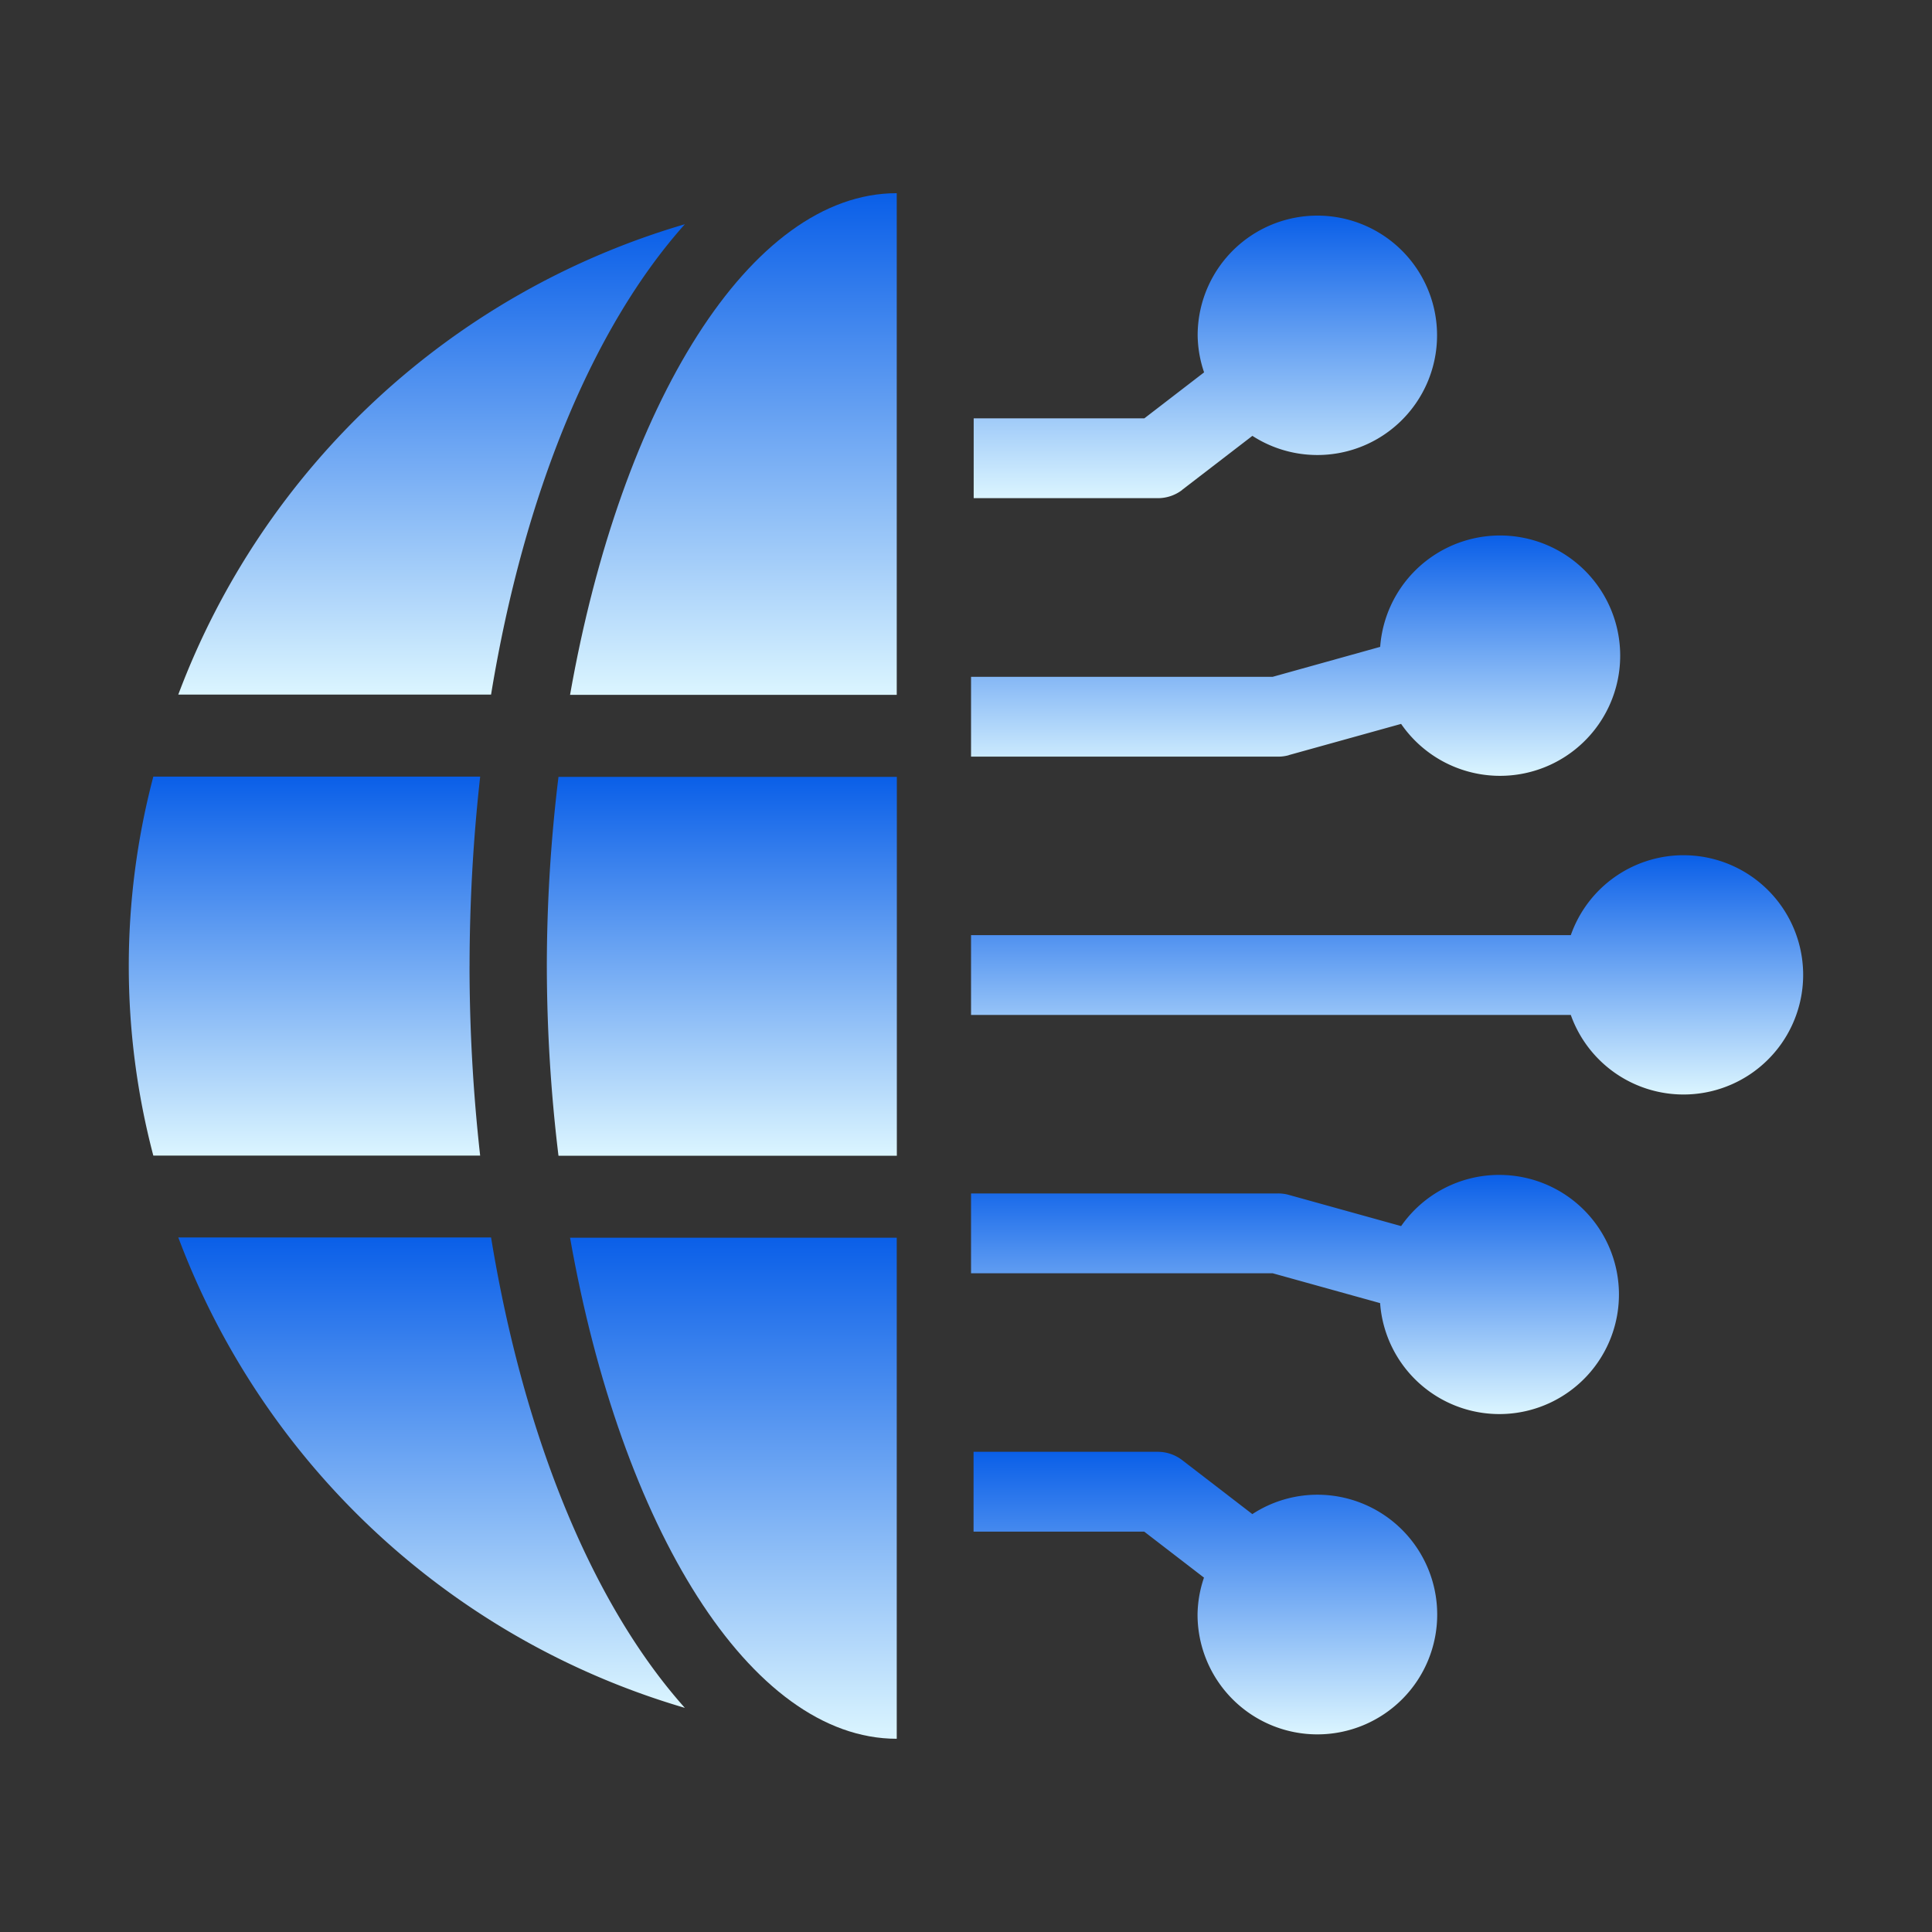
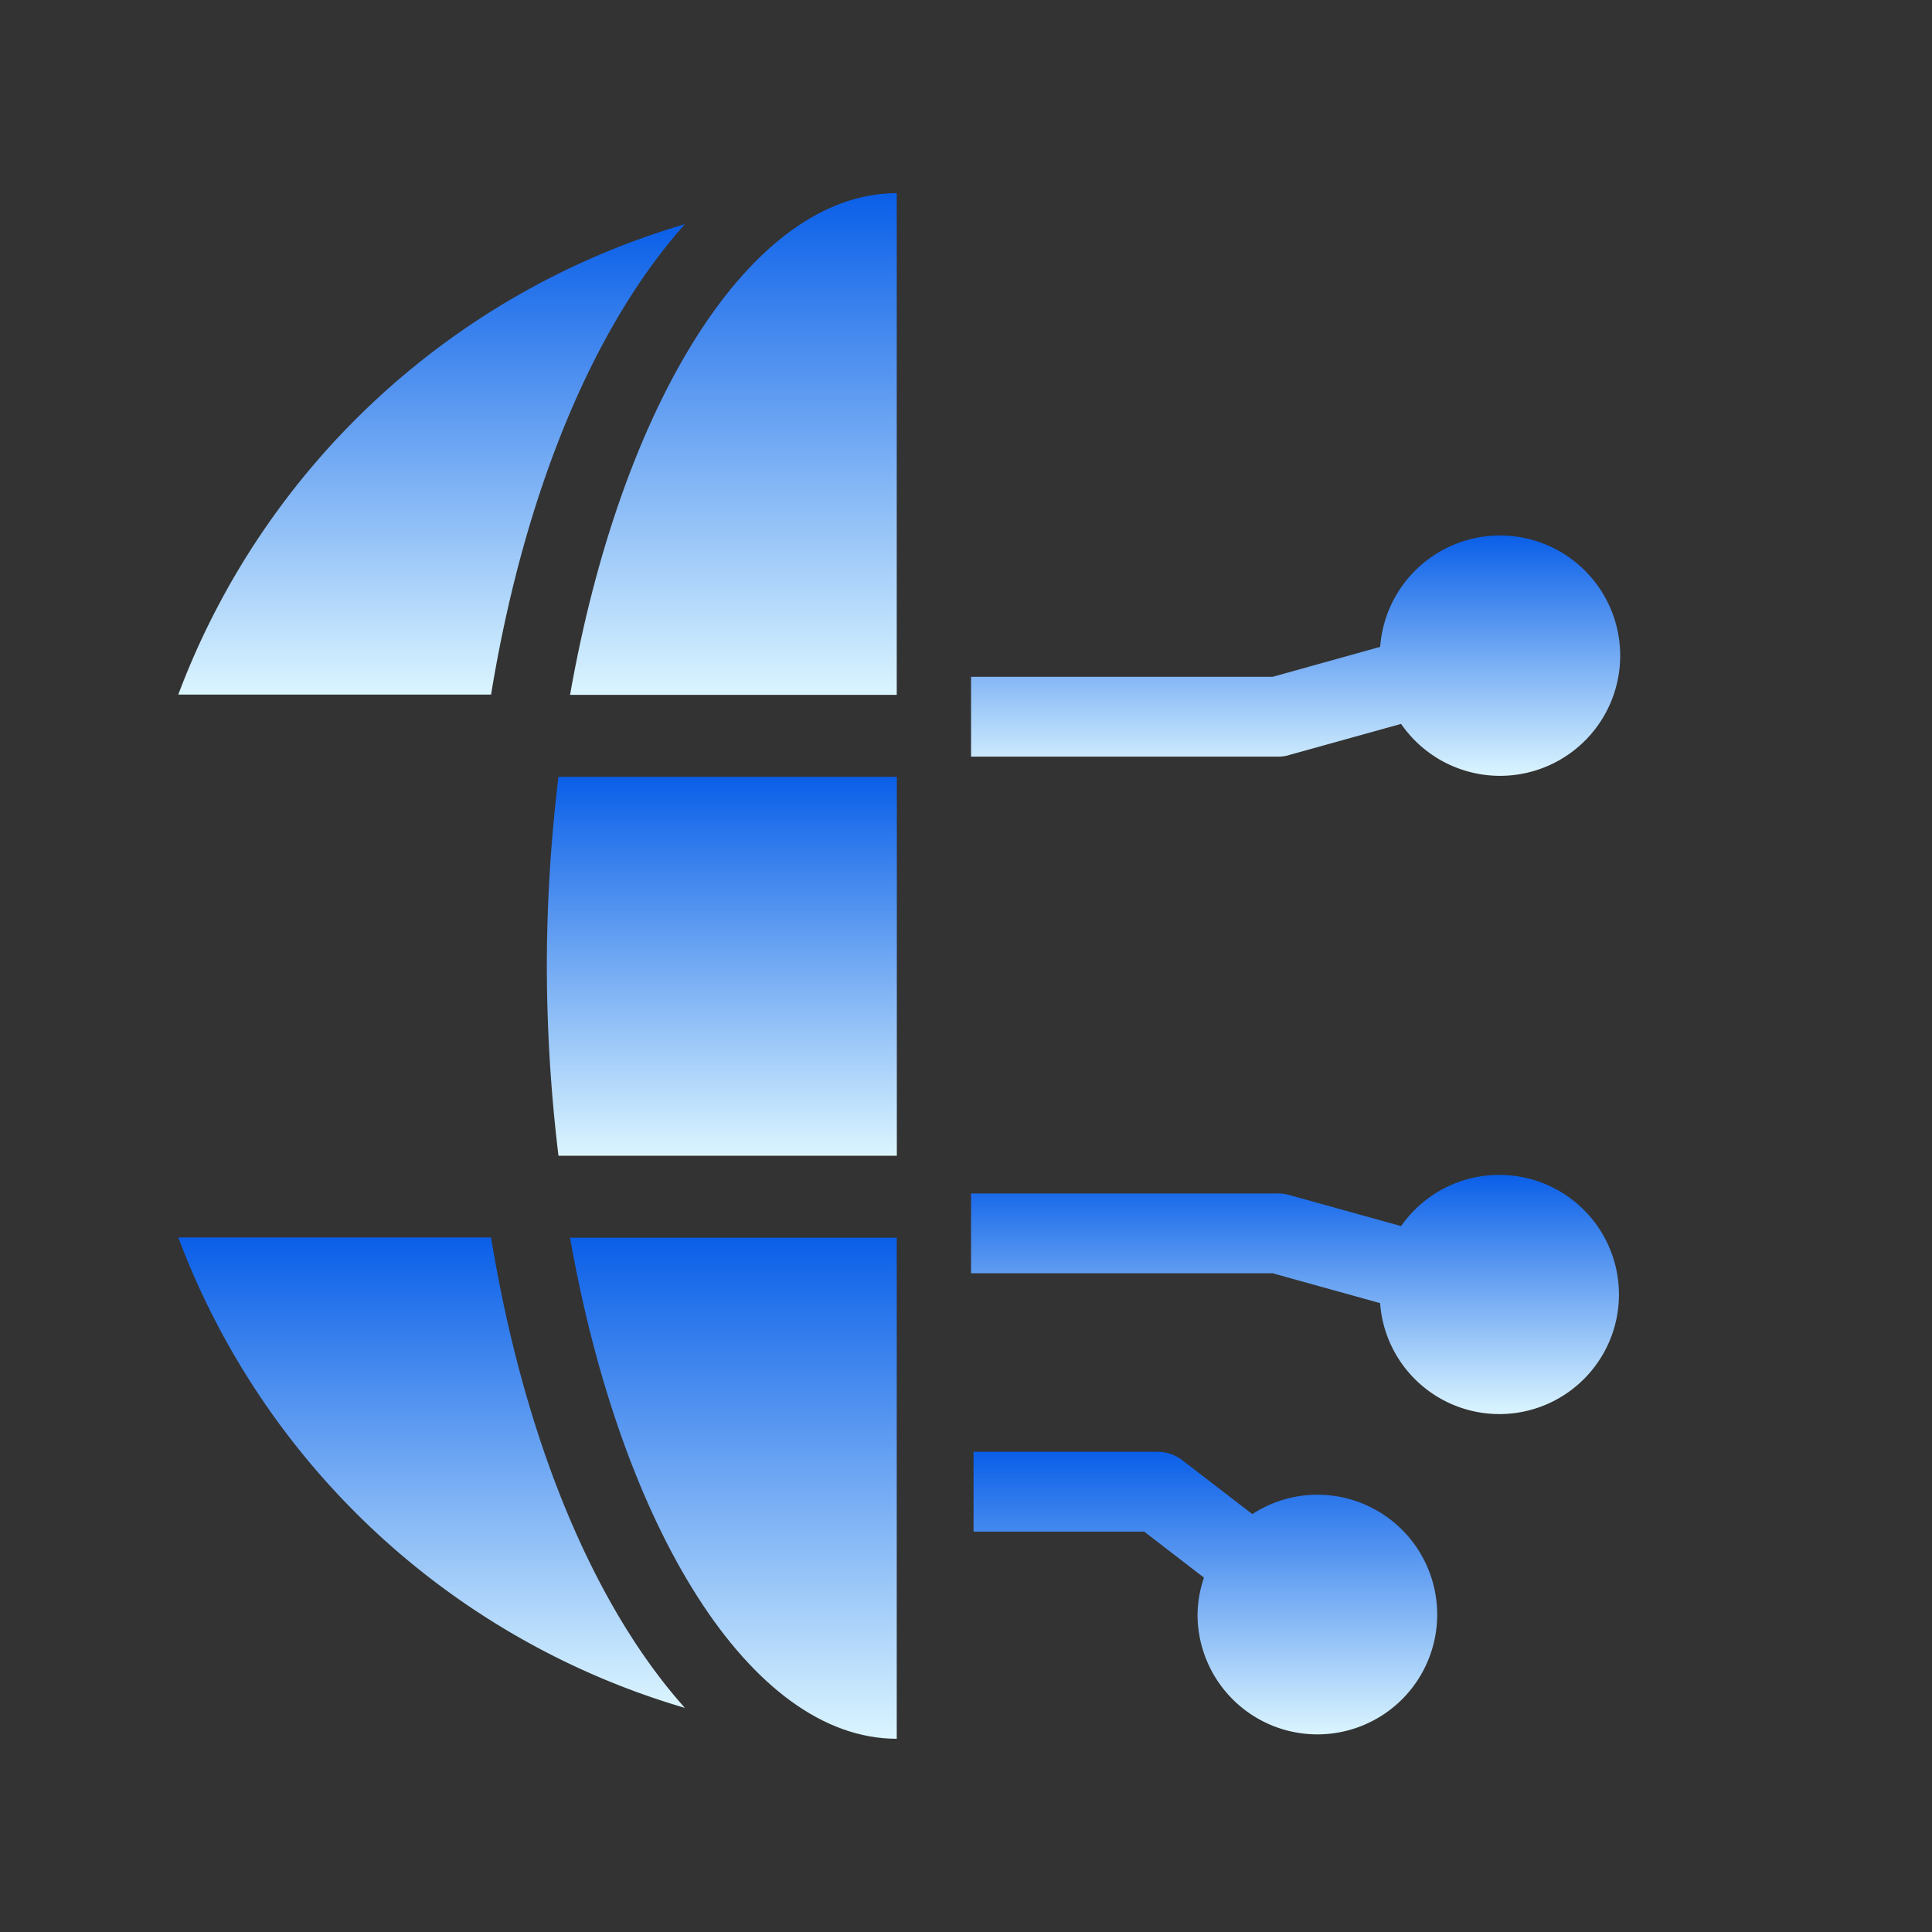
<svg xmlns="http://www.w3.org/2000/svg" width="120.001" height="120" viewBox="0 0 120.001 120">
  <rect x="0" y="0" width="120.001" height="120" fill="#333333" stroke="none" />
  <defs>
    <linearGradient id="a" x1="0.5" x2="0.5" y2="1" gradientUnits="objectBoundingBox">
      <stop offset="0" stop-color="#0a5fe8" />
      <stop offset="1" stop-color="#dbf5ff" />
    </linearGradient>
  </defs>
  <g transform="translate(7637.002 21167)">
    <g transform="translate(-7637.001 -21167)">
      <g transform="translate(7.998 11.999)">
        <path d="M79.32,121.4a98.723,98.723,0,0,0,.724,11.785H101.06V109.652H80.044A97.6,97.6,0,0,0,79.32,121.4" transform="translate(-53.354 -73.397)" fill="url(#a)" />
        <path d="M83.718,31.161H104.01V0C94.893,0,86.884,13.159,83.718,31.161" transform="translate(-56.31)" fill="url(#a)" />
-         <path d="M21.167,121.37a106.682,106.682,0,0,1,.659-11.768H1.524a46.2,46.2,0,0,0,0,23.539h20.3a106.723,106.723,0,0,1-.659-11.77" transform="translate(0 -73.363)" fill="url(#a)" />
        <path d="M104.01,227.27V196.147H83.718c3.166,17.964,11.175,31.123,20.292,31.123" transform="translate(-56.31 -131.27)" fill="url(#a)" />
        <path d="M40.8,5.855A48.022,48.022,0,0,0,9.334,35.072H28.762C30.814,22.53,35.125,12.2,40.8,5.855" transform="translate(-6.26 -3.927)" fill="url(#a)" />
        <path d="M9.337,196.11A48.023,48.023,0,0,0,40.8,225.328c-5.673-6.35-9.984-16.675-12.036-29.218Z" transform="translate(-6.261 -131.247)" fill="url(#a)" />
-         <path d="M204.623,124.413a7.423,7.423,0,0,0-6.989,4.964H160.381v4.958h37.252a7.431,7.431,0,1,0,6.99-9.921" transform="translate(-108.066 -83.293)" fill="url(#a)" />
        <path d="M180.116,77.963l6.977-1.939a7.464,7.464,0,1,0-1.3-4.785L179.114,73.1H160.381v4.958h19.071a2.5,2.5,0,0,0,.664-.089" transform="translate(-108.066 -43.06)" fill="url(#a)" />
-         <path d="M173.336,21.255,177.7,17.9a7.435,7.435,0,1,0-3.4-6.237,7.366,7.366,0,0,0,.4,2.293l-3.711,2.856h-10.6v4.958h11.443a2.483,2.483,0,0,0,1.512-.514" transform="translate(-107.91 -2.827)" fill="url(#a)" />
        <path d="M193.181,184.51a7.422,7.422,0,0,0-6.087,3.179l-6.978-1.939a2.5,2.5,0,0,0-.664-.089H160.381v4.958h18.733l6.675,1.855a7.427,7.427,0,1,0,7.392-7.963" transform="translate(-108.066 -123.533)" fill="url(#a)" />
        <path d="M181.738,239.183a7.4,7.4,0,0,0-4.041,1.205l-4.361-3.356a2.483,2.483,0,0,0-1.512-.514H160.381v4.958h10.6l3.712,2.857a7.344,7.344,0,0,0-.4,2.294,7.443,7.443,0,1,0,7.444-7.444" transform="translate(-107.91 -158.342)" fill="url(#a)" />
      </g>
      <rect width="120" height="120" transform="translate(0)" fill="none" />
    </g>
    <rect width="120" height="120" transform="translate(-7637.002 -21167)" fill="none" />
  </g>
</svg>